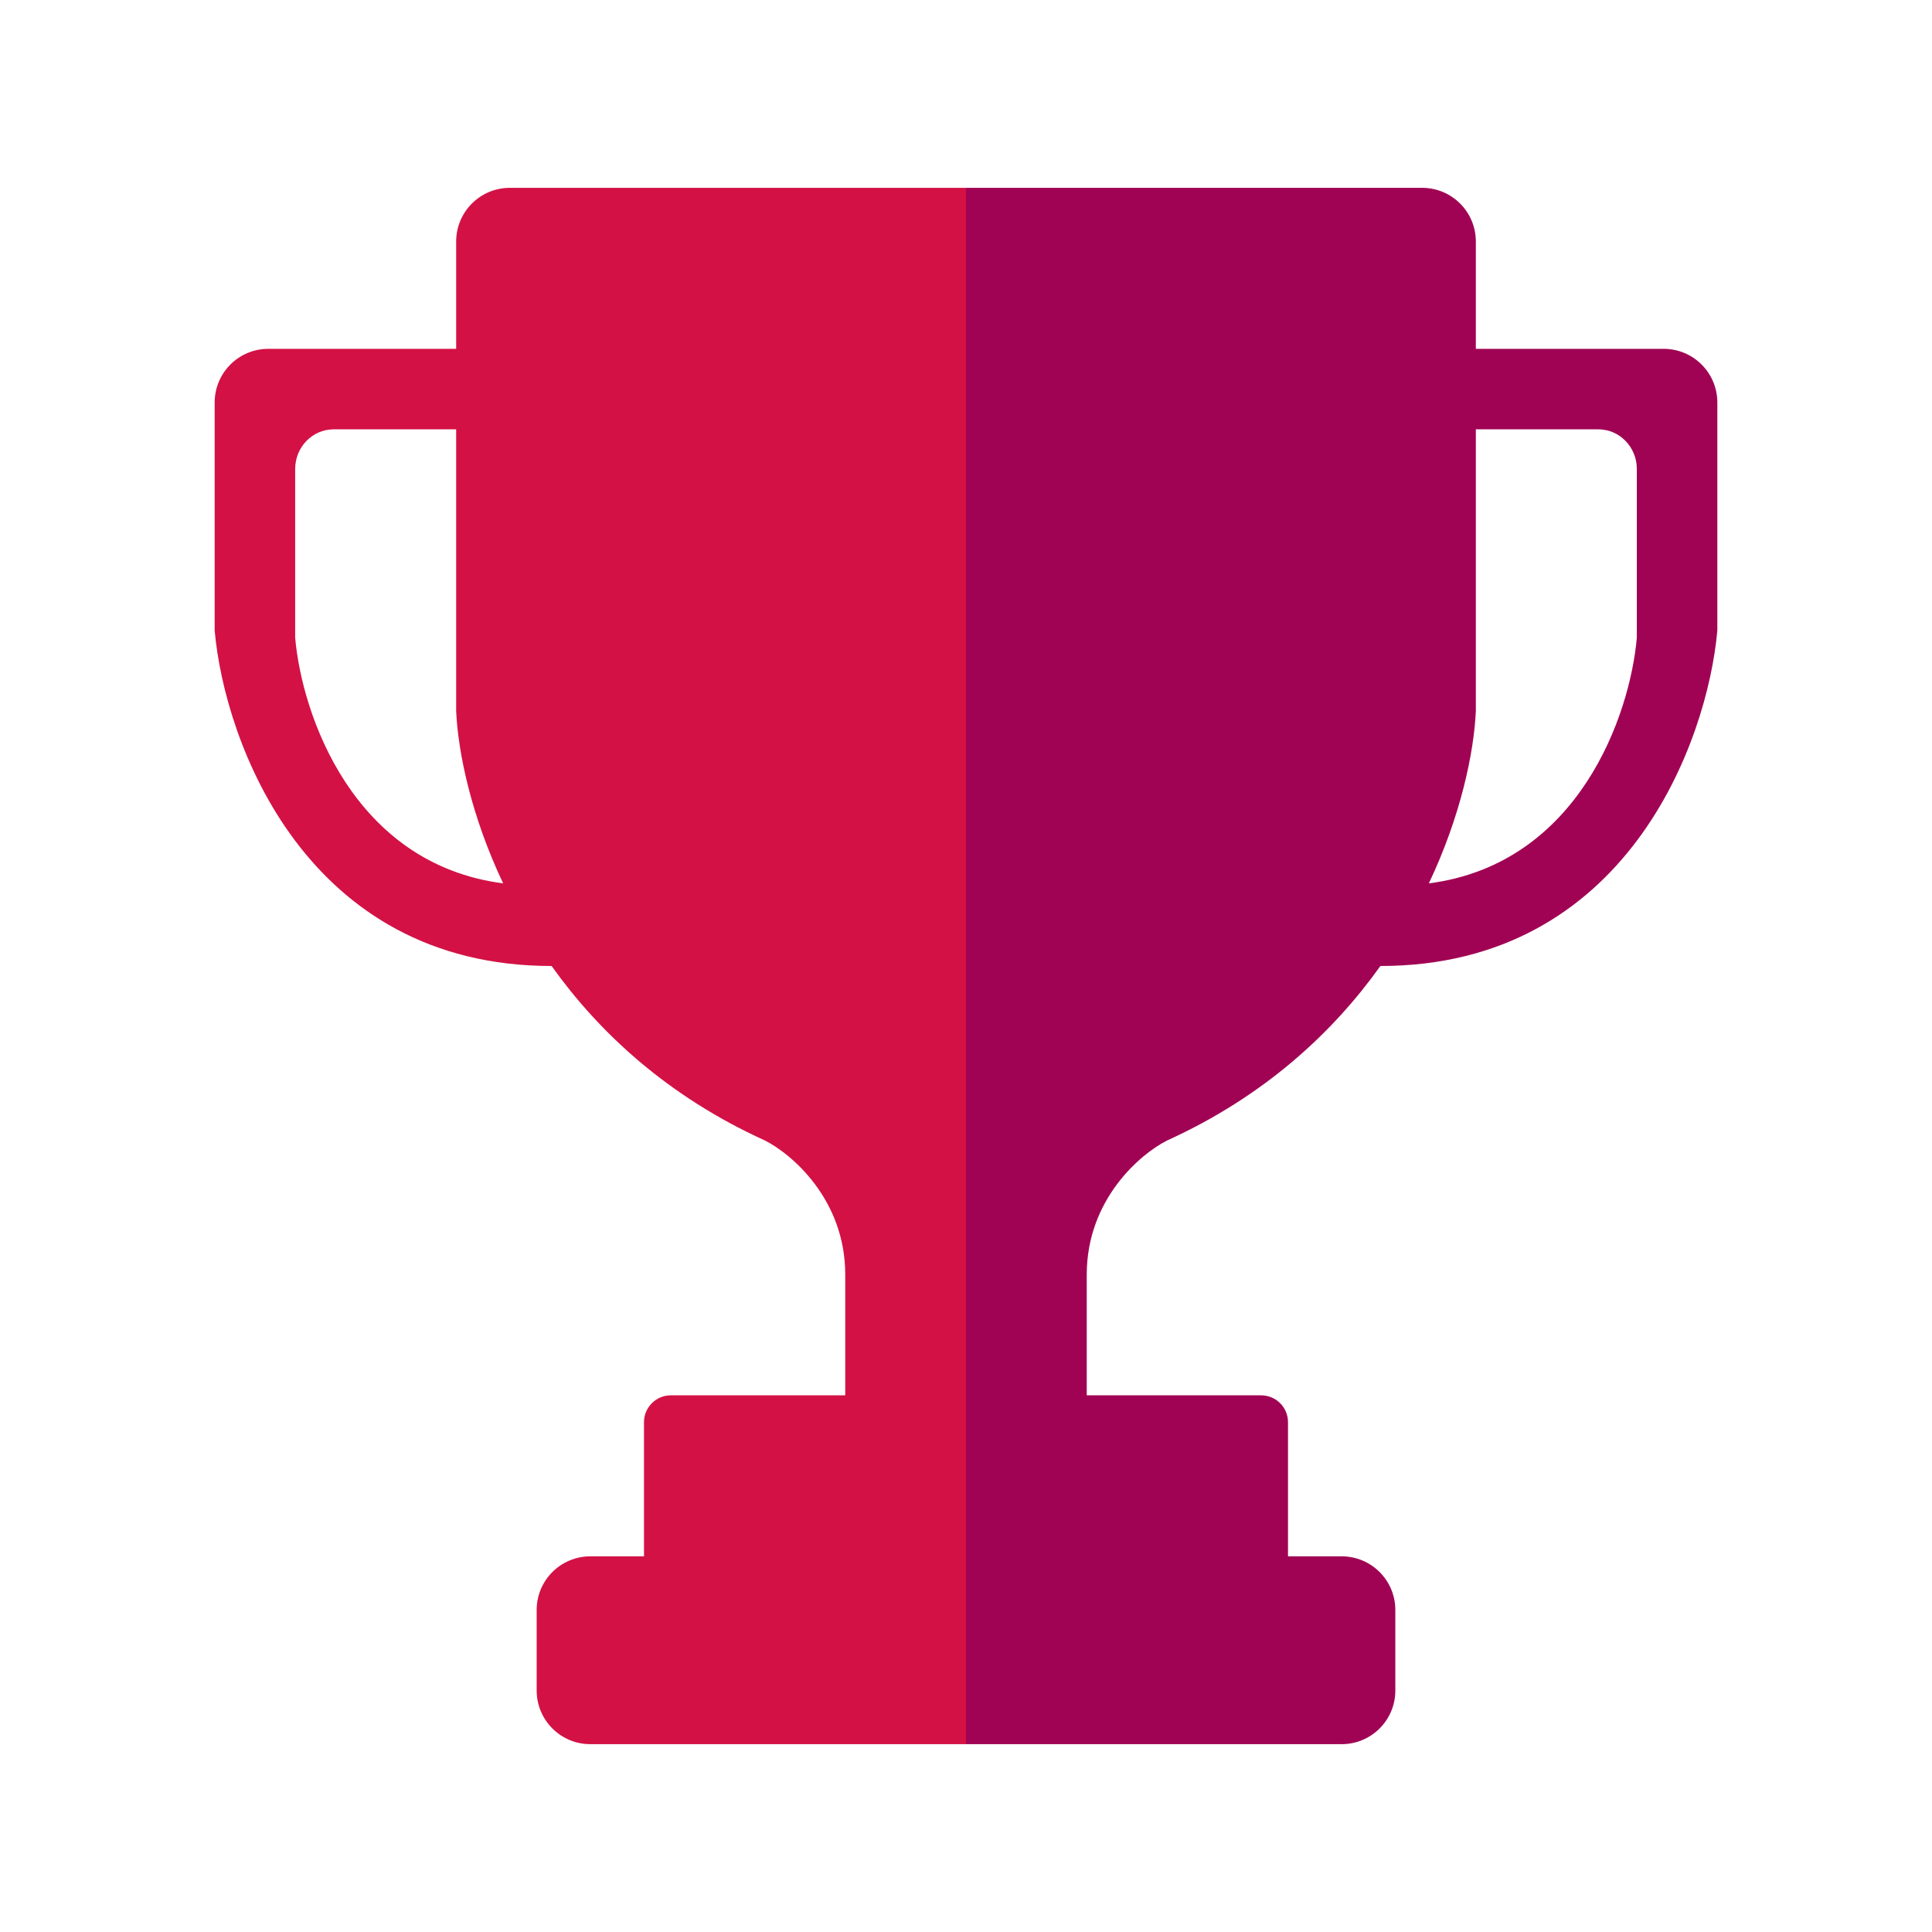
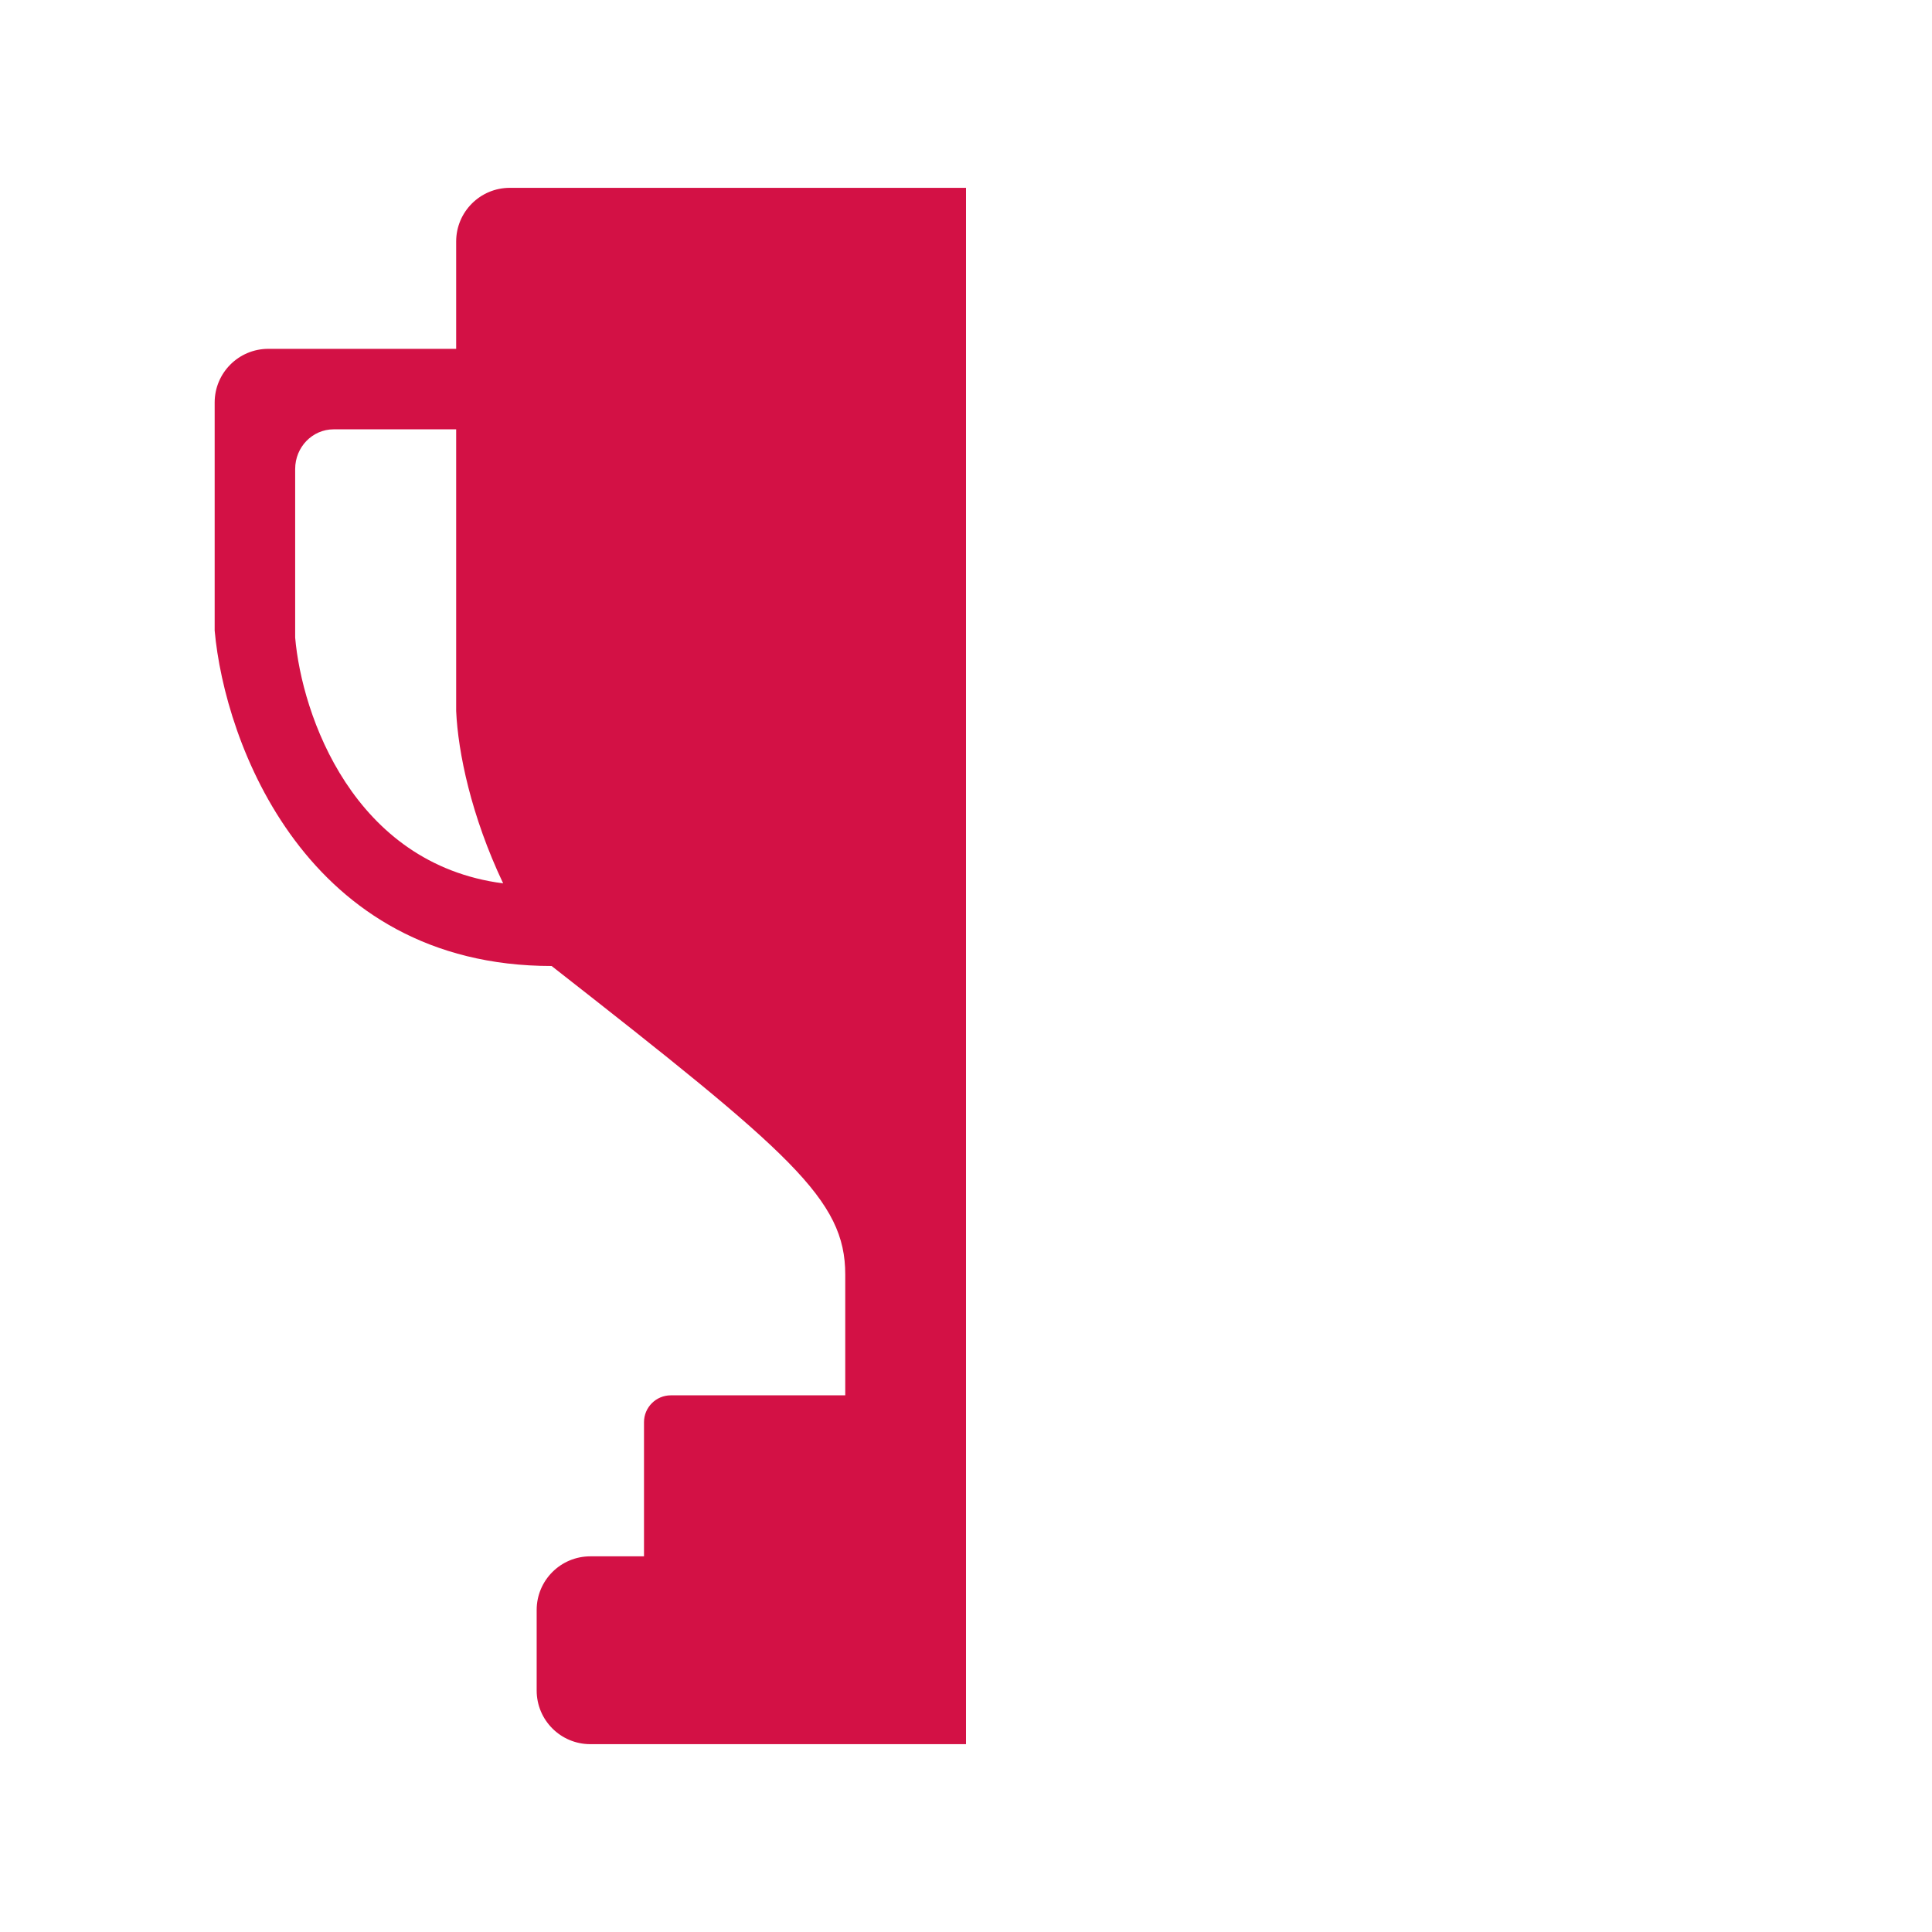
<svg xmlns="http://www.w3.org/2000/svg" width="72" height="72" viewBox="0 0 72 72" fill="none">
-   <path fill-rule="evenodd" clip-rule="evenodd" d="M36 7H19C17.895 7 17 7.895 17 9V13H10C8.895 13 8 13.895 8 15V23.5C8.371 27.667 11.402 36 20.557 36C22.327 38.482 24.885 40.857 28.5 42.5C29.5 43 31.5 44.7 31.5 47.5V52H25C24.448 52 24 52.448 24 53V58H22C20.895 58 20 58.895 20 60V63C20 64.105 20.895 65 22 65H36V58V7ZM12.434 16H17V26.5C17.07 28.04 17.557 30.402 18.751 32.921C13.159 32.196 11.248 26.636 11 23.761V17.478C11 16.662 11.642 16 12.434 16Z" fill="#D31145" />
-   <path fill-rule="evenodd" clip-rule="evenodd" d="M36 7H53C54.105 7 55 7.895 55 9V13H62C63.105 13 64 13.895 64 15V23.5C63.629 27.667 60.598 36 51.443 36C49.673 38.482 47.115 40.857 43.5 42.5C42.5 43 40.5 44.7 40.5 47.5V52H47C47.552 52 48 52.448 48 53V58H50C51.105 58 52 58.895 52 60V63C52 64.105 51.105 65 50 65H36V58V7ZM59.566 16H55V26.5C54.93 28.04 54.443 30.402 53.249 32.921C58.842 32.196 60.752 26.636 61 23.761V17.478C61 16.662 60.358 16 59.566 16Z" fill="#A10354" />
+   <path fill-rule="evenodd" clip-rule="evenodd" d="M36 7H19C17.895 7 17 7.895 17 9V13H10C8.895 13 8 13.895 8 15V23.5C8.371 27.667 11.402 36 20.557 36C29.5 43 31.5 44.7 31.5 47.5V52H25C24.448 52 24 52.448 24 53V58H22C20.895 58 20 58.895 20 60V63C20 64.105 20.895 65 22 65H36V58V7ZM12.434 16H17V26.5C17.07 28.04 17.557 30.402 18.751 32.921C13.159 32.196 11.248 26.636 11 23.761V17.478C11 16.662 11.642 16 12.434 16Z" fill="#D31145" />
</svg>